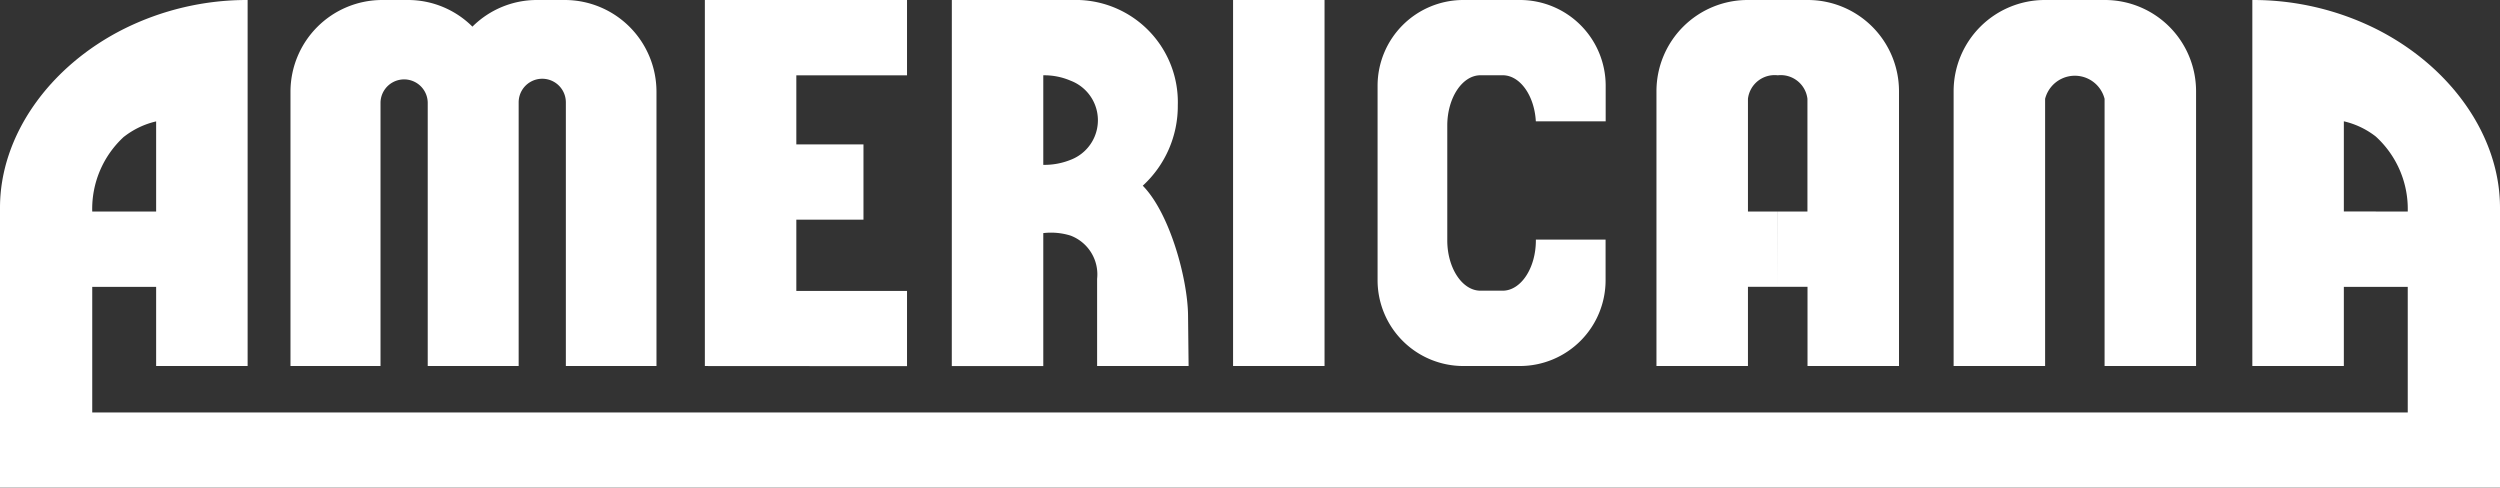
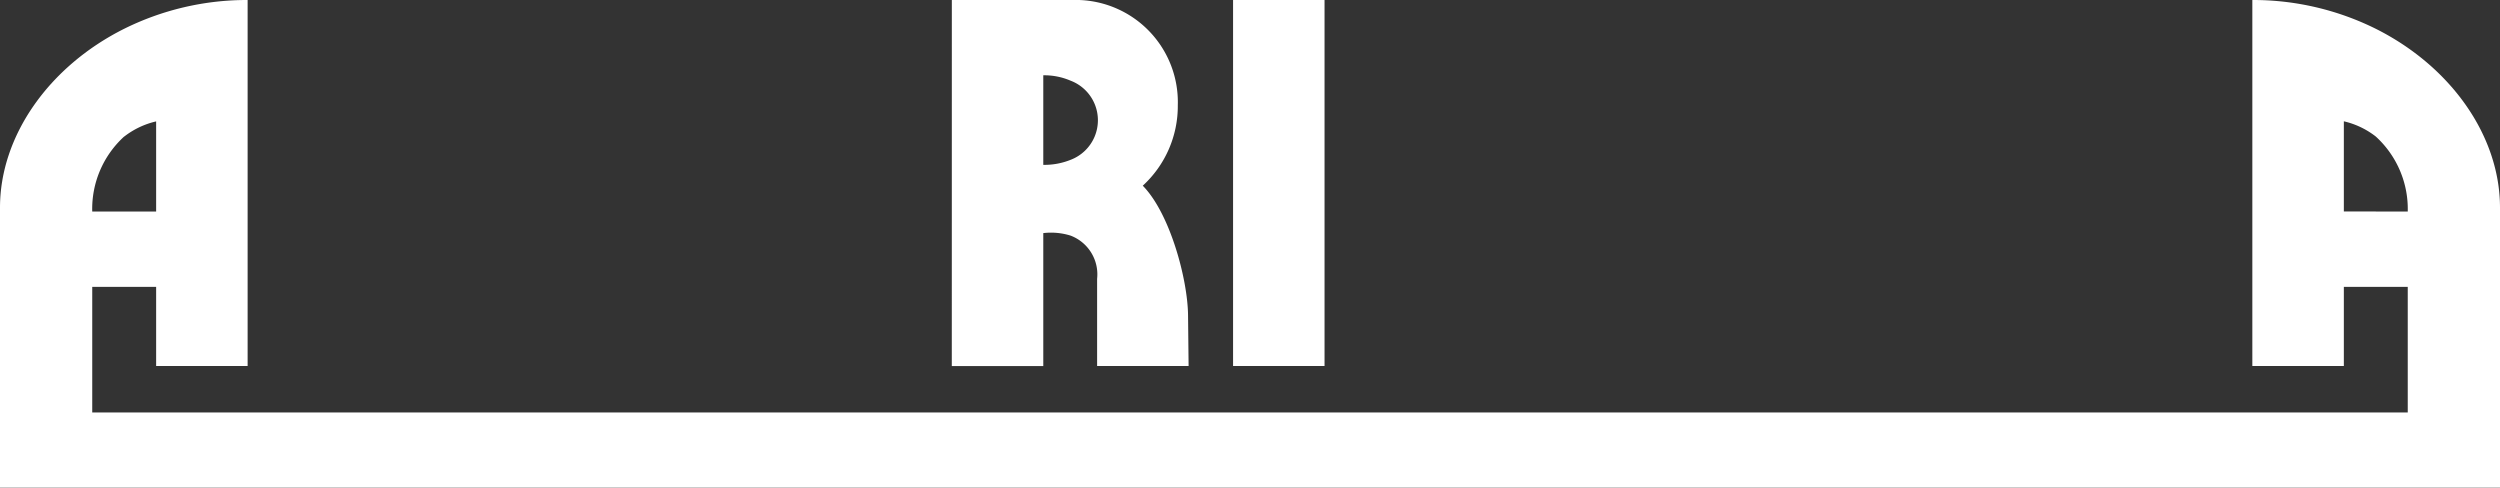
<svg xmlns="http://www.w3.org/2000/svg" id="Group_104418" data-name="Group 104418" width="130.317" height="25.413" viewBox="0 0 130.317 25.413">
  <rect x="0" y="0" width="130.317" height="25.413" fill="#333333" stroke="none" />
  <defs>
    <clipPath id="clip-path">
      <rect id="Rectangle_44352" data-name="Rectangle 44352" width="130.317" height="25.413" fill="#fff" />
    </clipPath>
  </defs>
-   <path id="Path_74616" data-name="Path 74616" d="M85.532,0V19.08l10.538.007V15.164H90.3V11.452h3.5V7.527H90.3v-3.6H96.07V0Z" transform="translate(-48.79 0)" fill="#fff" />
  <rect id="Rectangle_44351" data-name="Rectangle 44351" width="4.768" height="19.078" transform="translate(64.276 0)" fill="#fff" />
  <g id="Group_104417" data-name="Group 104417" transform="translate(0 0)">
    <g id="Group_104416" data-name="Group 104416" clip-path="url(#clip-path)">
-       <path id="Path_74617" data-name="Path 74617" d="M35.25,19.079h4.693V5.33a1.231,1.231,0,0,1,2.461.01V19.079h4.74V5.33a1.23,1.23,0,0,1,2.46.01V19.079h4.724V4.769A4.783,4.783,0,0,0,49.559,0H48.092a4.758,4.758,0,0,0-3.358,1.389A4.756,4.756,0,0,0,41.377,0H40.02a4.784,4.784,0,0,0-4.77,4.769Z" transform="translate(-20.108 0)" fill="#fff" fill-rule="evenodd" />
      <path id="Path_74618" data-name="Path 74618" d="M121.691,12.282a2.161,2.161,0,0,1,1.382,2.254v4.543h4.769l-.029-2.651c-.021-1.872-.938-5.3-2.36-6.748a5.632,5.632,0,0,0,1.826-4.193A5.327,5.327,0,0,0,122.13,0h-.439V4.206a2.206,2.206,0,0,1,0,4.125Zm-6.193,6.8h4.769V12.151a3.42,3.42,0,0,1,1.424.131V8.331a3.638,3.638,0,0,1-1.424.262V3.925a3.464,3.464,0,0,1,1.424.281V0H115.5Z" transform="translate(-65.884 0)" fill="#fff" fill-rule="evenodd" />
-       <path id="Path_74619" data-name="Path 74619" d="M171.623,0H174.6a4.469,4.469,0,0,1,4.456,4.455V6.323h-3.641c-.075-1.339-.822-2.4-1.726-2.4H172.53c-.952,0-1.731,1.181-1.731,2.624v5.982c0,1.443.779,2.624,1.731,2.624h1.155c.954,0,1.732-1.181,1.732-2.624v-.04h3.634V14.62a4.47,4.47,0,0,1-4.456,4.459h-2.972a4.471,4.471,0,0,1-4.457-4.459V4.455A4.47,4.47,0,0,1,171.623,0" transform="translate(-95.357 0)" fill="#fff" fill-rule="evenodd" />
      <path id="Path_74620" data-name="Path 74620" d="M129.855,25.413h-6.014V21.5h1.667V14.952h-1.667V11.028h1.667a5.11,5.11,0,0,0-1.667-3.912V1.5c3.9,1.954,6.476,5.566,6.476,9.328V25.413Zm-6.014,0H6.473V21.5H123.841ZM6.473,1.5A14.385,14.385,0,0,1,12.908,0V19.079H8.139V14.952H6.473V11.028H8.139v-4.7a4.278,4.278,0,0,0-1.666.793ZM123.841,14.952h-1.664v4.127h-4.77V0a14.379,14.379,0,0,1,6.434,1.5V7.116a4.272,4.272,0,0,0-1.664-.793v4.7h1.664ZM6.473,25.413H0V10.825C0,7.063,2.572,3.451,6.473,1.5V7.116a5.1,5.1,0,0,0-1.665,3.912H6.473v3.925H4.808V21.5H6.473Z" transform="translate(0 0)" fill="#fff" fill-rule="evenodd" />
-       <path id="Path_74621" data-name="Path 74621" d="M207.328,14.951h1.552v4.128h4.769V4.742A4.756,4.756,0,0,0,208.907,0h-1.579V3.925h0a1.4,1.4,0,0,1,1.548,1.226v5.875h-1.552Zm-6.322,4.128h4.769V14.951h1.553V11.026h-1.553V5.151a1.4,1.4,0,0,1,1.553-1.226V0h-1.582a4.754,4.754,0,0,0-4.74,4.742Z" transform="translate(-114.66 0)" fill="#fff" fill-rule="evenodd" />
-       <path id="Path_74622" data-name="Path 74622" d="M237.066,19.079h4.769V5.151a1.6,1.6,0,0,1,3.1,0V19.079h4.769V4.742A4.755,4.755,0,0,0,244.969,0h-3.163a4.755,4.755,0,0,0-4.74,4.742Z" transform="translate(-135.23 0)" fill="#fff" fill-rule="evenodd" />
    </g>
  </g>
</svg>